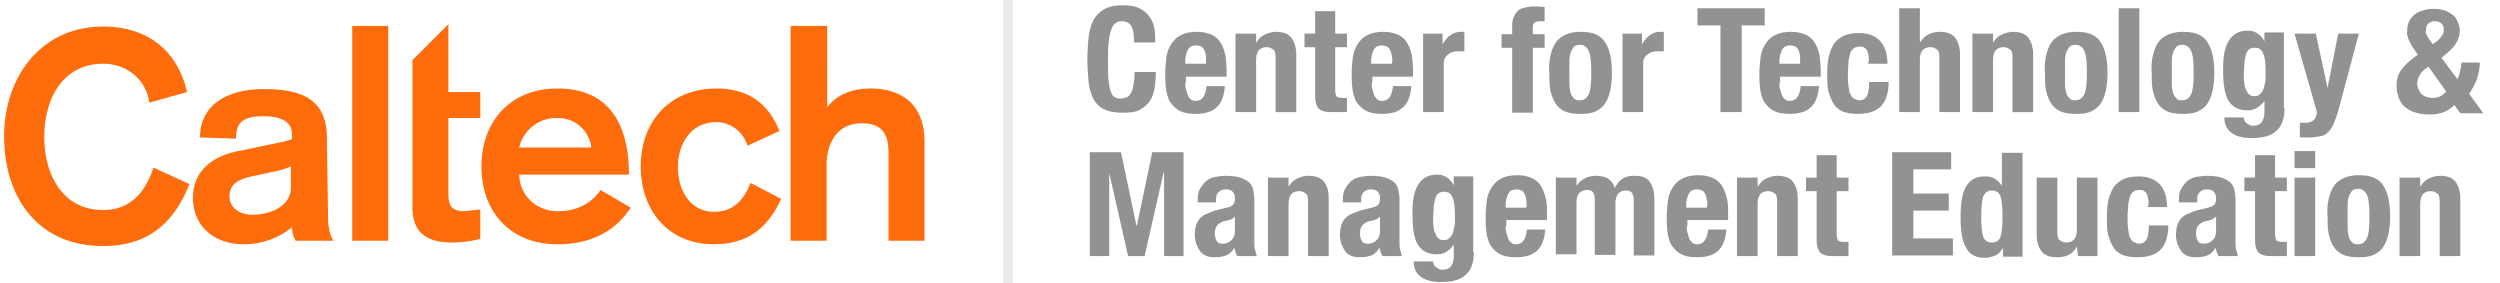
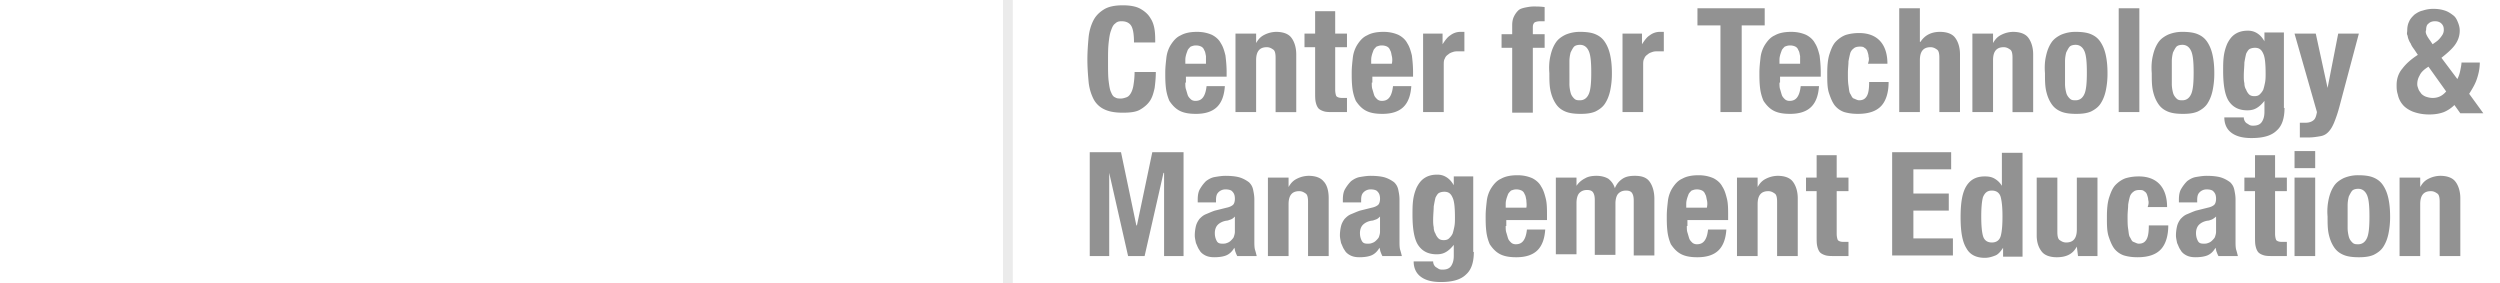
<svg xmlns="http://www.w3.org/2000/svg" width="256" height="29" viewBox="0 0 256 29">
  <defs>
    <filter id="a">
      <feColorMatrix in="SourceGraphic" values="0 0 0 0 1 0 0 0 0 1 0 0 0 0 1 0 0 0 1 0" />
    </filter>
  </defs>
  <g fill="none" fill-rule="evenodd">
-     <path fill="#FF6C0C" fill-rule="nonzero" d="M80.958 24.65h3.686v-7.794c0-1.873.846-4.229 3.625-4.229 1.873 0 2.718.906 2.718 3.02v9.003h3.686V14.56c0-4.41-2.96-5.498-5.558-5.498-2.055 0-3.565.786-4.35 1.873h-.06V2.658h-3.747zM79.81 13.413c-.906-2.296-2.718-4.35-6.404-4.35-4.894 0-7.794 3.443-7.794 7.975 0 4.53 2.84 7.974 7.492 7.974 4.109 0 5.86-2.416 6.888-4.652l-3.142-1.63c-.544 1.389-1.51 2.96-3.685 2.96-2.538 0-3.746-2.236-3.746-4.592s1.329-4.592 3.927-4.592c1.51 0 2.779 1.027 3.202 2.417zm-26.643 1.691a3.9 3.9 0 0 1 3.927-3.02c2.477 0 3.444 2.174 3.444 3.02zm11.237 2.78c0-5.438-2.235-8.821-7.31-8.821-4.894 0-7.794 3.443-7.794 7.975 0 4.53 2.84 7.974 7.794 7.974 4.169 0 6.343-1.993 7.491-3.745l-3.08-1.813c-.363.483-1.511 2.175-4.411 2.175-1.994 0-3.867-1.45-3.927-3.746zM42.231 6.162v14.983c0 2.296 1.027 3.685 4.048 3.685q1.45 0 2.9-.362v-3.021l-1.631.181c-1.39 0-1.631-.664-1.631-1.873v-7.673h3.262V9.425h-3.262V2.477zM36.07 24.65h3.685V2.658H36.07zm-6.284-5.437c0 1.933-2.175 2.779-3.927 2.779-1.329 0-2.356-.725-2.356-1.873 0-1.45 1.148-1.813 2.538-2.115l1.993-.423a8.4 8.4 0 0 0 1.752-.543zm3.686-5.136c0-4.35-3.263-4.954-6.525-4.954-3.323 0-6.465 1.39-6.465 4.954l3.686.12c0-1.63.664-2.295 2.84-2.295 1.57 0 2.9.423 2.9 1.933v.423c-.907.302-2.66.605-3.988.907l-1.51.302c-2.236.423-4.653 1.752-4.653 4.773s2.296 4.773 5.196 4.773c1.813 0 3.565-.605 4.954-1.753 0 .484.121.967.363 1.39h3.866c-.18-.302-.543-.967-.543-2.537zM19.152 9.425c-1.027-4.47-4.29-6.706-8.58-6.706C4.17 2.719.423 7.915.423 13.956s3.263 11.238 10.15 11.238c4.29 0 7.13-2.054 8.822-6.344l-3.686-1.692c-.785 2.477-2.356 4.35-5.135 4.35-4.29 0-6.042-3.806-6.042-7.491 0-3.686 1.752-7.492 6.042-7.492 2.417 0 4.41 1.631 4.712 3.987z" />
    <path fill="#EBEBEB" fill-rule="nonzero" d="M102.708 0h1v29h-1z" />
    <g filter="url(#a)" transform="translate(-62, -78) translate(62, 78)">
      <g fill="#929292" fill-rule="nonzero">
        <path d="M115.88 2.719c-.182-.363-.545-.544-1.028-.544-.302 0-.483.06-.664.242-.182.12-.303.362-.423.725-.121.302-.182.725-.242 1.268-.06.544-.06 1.148-.06 1.934 0 .785 0 1.45.06 1.933s.12.906.242 1.148c.12.302.241.483.423.544.18.12.362.12.604.12.18 0 .362-.06.543-.12s.303-.181.423-.363c.121-.181.242-.483.302-.846.06-.362.121-.845.121-1.39h2.175c0 .605-.06 1.149-.12 1.632-.121.544-.242.967-.484 1.33-.242.362-.604.664-1.027.906-.423.241-1.027.302-1.752.302-.846 0-1.45-.121-1.933-.363a2.37 2.37 0 0 1-1.088-1.087 5 5 0 0 1-.483-1.752c-.06-.665-.121-1.45-.121-2.236 0-.785.06-1.57.12-2.235.061-.665.242-1.27.484-1.752.242-.484.604-.846 1.088-1.148.483-.302 1.148-.423 1.933-.423q1.178 0 1.812.362c.423.242.786.544 1.028.967.241.362.362.785.422 1.208s.06.846.06 1.269h-2.174c0-.665-.06-1.269-.242-1.631M121.377 8.458c0 .242 0 .484.06.665s.121.423.182.604c.06.181.181.302.302.423.12.12.302.181.483.181.363 0 .604-.12.786-.362.18-.242.302-.604.362-1.148h1.873c-.06.906-.302 1.631-.785 2.114q-.726.726-2.175.725c-.786 0-1.33-.12-1.752-.362-.423-.242-.725-.604-.967-.967a4.7 4.7 0 0 1-.363-1.39c-.06-.543-.06-1.026-.06-1.51 0-.543.06-1.027.12-1.57.061-.484.242-.967.484-1.33.242-.362.544-.725.967-.906.423-.242.966-.362 1.691-.362.605 0 1.088.12 1.51.302.363.18.726.483.907.845.242.363.363.786.483 1.27.06.482.121 1.087.121 1.69v.484h-4.168v.604zm2.115-2.718c-.06-.242-.06-.423-.182-.605a.62.62 0 0 0-.302-.362c-.12-.06-.302-.12-.543-.12s-.363.06-.544.12c-.121.12-.242.242-.302.362-.06.182-.121.303-.181.544s-.06.363-.06.544v.302h2.114zM128.627 3.444v.966c.242-.423.483-.664.846-.845a2.75 2.75 0 0 1 1.208-.302c.665 0 1.209.18 1.51.543.303.363.544.967.544 1.752v5.921h-2.114V5.921c0-.423-.06-.725-.242-.846-.181-.12-.362-.242-.664-.242-.725 0-1.088.423-1.088 1.33v5.316h-2.114V3.444zM136.723 1.148v2.296h1.208v1.39h-1.208v4.35c0 .301.06.543.12.664.122.12.303.181.605.181h.483v1.45h-1.329c-.423 0-.725 0-.967-.06-.241-.06-.483-.181-.604-.302-.12-.121-.241-.363-.302-.665-.06-.242-.06-.604-.06-1.027V4.833h-1.088v-1.39h1.088V1.149zM140.469 8.458c0 .242 0 .484.06.665s.121.423.181.604.182.302.303.423c.12.12.302.181.483.181.362 0 .604-.12.785-.362s.302-.604.363-1.148h1.873c-.06.906-.302 1.631-.786 2.114q-.724.726-2.175.725c-.785 0-1.329-.12-1.752-.362s-.725-.604-.966-.967a4.7 4.7 0 0 1-.363-1.39c-.06-.543-.06-1.026-.06-1.51 0-.543.06-1.027.12-1.57.06-.484.242-.967.484-1.33.241-.362.544-.725.966-.906.423-.242.967-.362 1.692-.362.604 0 1.088.12 1.51.302.363.18.726.483.907.845.241.363.362.786.483 1.27.06.482.12 1.087.12 1.69v.484h-4.168v.604zm2.054-2.718c-.06-.242-.06-.423-.181-.605a.62.62 0 0 0-.302-.362c-.121-.06-.302-.12-.544-.12s-.363.06-.544.12c-.12.12-.242.242-.302.362-.06.182-.12.303-.181.544-.06.242-.06.363-.06.544v.302h2.114c.06-.242.06-.544 0-.785M147.719 3.444V4.53c.241-.362.483-.725.785-.906a1.7 1.7 0 0 1 1.088-.362h.362v1.993h-.604c-.181 0-.362 0-.544.06-.181.061-.362.122-.483.242-.181.121-.302.242-.363.423-.12.181-.12.423-.12.665v4.833h-2.115V3.444zM153.76 4.894v-1.39h1.088v-.906q0-.545.181-.906a2.2 2.2 0 0 1 .423-.604c.181-.182.423-.242.665-.303.302-.06.604-.12.906-.12.362 0 .725 0 1.148.06v1.45h-.423c-.302 0-.483.06-.604.12-.121.122-.181.243-.181.484v.725h1.208v1.39h-1.208v6.646h-2.115V4.894zM158.775 5.68c.12-.545.302-.967.544-1.33.241-.362.604-.604.966-.785a3.7 3.7 0 0 1 1.51-.302c.605 0 1.149.06 1.572.241s.725.423.966.786c.242.362.423.785.544 1.329.12.543.181 1.148.181 1.873a8.4 8.4 0 0 1-.18 1.812c-.122.544-.303.967-.545 1.33-.241.362-.604.604-.966.785-.423.181-.907.241-1.51.241-.605 0-1.149-.06-1.572-.241-.422-.181-.725-.423-.966-.786-.242-.362-.423-.785-.544-1.329-.12-.544-.12-1.148-.12-1.812-.061-.725 0-1.33.12-1.813m1.933 2.9c0 .362.06.664.121.905.06.242.181.423.363.605.18.18.362.18.604.18.423 0 .725-.24.906-.664.181-.423.242-1.148.242-2.175s-.06-1.752-.242-2.175c-.181-.423-.483-.664-.906-.664-.242 0-.483.06-.604.18-.121.122-.242.363-.363.605-.06.242-.12.544-.12.906V8.58M168.14 3.444V4.53c.241-.362.483-.725.785-.906a1.7 1.7 0 0 1 1.088-.362h.362v1.993h-.604c-.181 0-.363 0-.544.06-.181.061-.362.122-.483.242-.181.121-.302.242-.363.423-.12.181-.12.423-.12.665v4.833h-2.115V3.444zM180.706 2.598h-2.356v8.881h-2.175V2.598h-2.356V.846h6.887zM182.217 8.458c0 .242 0 .484.06.665s.12.423.181.604c.06.181.182.302.302.423.121.12.303.181.484.181.362 0 .604-.12.785-.362s.302-.604.363-1.148h1.873c-.06.906-.302 1.631-.786 2.114q-.724.726-2.175.725c-.785 0-1.329-.12-1.752-.362s-.725-.604-.967-.967a4.7 4.7 0 0 1-.362-1.39c-.06-.543-.06-1.026-.06-1.51 0-.543.06-1.027.12-1.57.06-.484.242-.967.484-1.33.241-.362.543-.725.966-.906.423-.242.967-.362 1.692-.362.604 0 1.088.12 1.51.302.363.18.725.483.907.845.241.363.362.786.483 1.27.06.482.12 1.087.12 1.69v.484h-4.168v.604zm2.114-2.718c-.06-.242-.06-.423-.181-.605a.62.62 0 0 0-.302-.362c-.12-.06-.302-.12-.544-.12-.241 0-.362.06-.544.12-.12.12-.241.242-.302.362-.06.182-.12.303-.18.544-.061.242-.061.363-.061.544v.302h2.114zM191.34 5.8c0-.181-.06-.362-.121-.544a.62.62 0 0 0-.302-.362c-.121-.121-.302-.121-.484-.121-.241 0-.483.06-.604.181a.94.94 0 0 0-.362.484c-.06.241-.121.483-.182.845 0 .363-.06.725-.06 1.209 0 .483 0 .906.06 1.268.06.363.06.665.182.846.12.181.18.423.362.484.181.06.363.18.544.18.362 0 .604-.12.785-.422s.242-.786.242-1.45h1.994c0 1.027-.242 1.873-.725 2.417-.484.543-1.269.845-2.417.845-.544 0-.967-.06-1.39-.18a2.15 2.15 0 0 1-.966-.665c-.242-.303-.423-.725-.604-1.27-.182-.543-.182-1.207-.182-1.993 0-.846.06-1.51.242-2.054.181-.544.363-.967.665-1.269s.664-.544 1.027-.664c.423-.121.846-.182 1.329-.182.967 0 1.692.302 2.175.846s.725 1.33.725 2.296h-1.994c.121-.363.121-.544.06-.725M196.596.846V4.29h.06c.423-.665 1.088-1.027 1.994-1.027.665 0 1.208.18 1.51.543s.544.967.544 1.752v5.921h-2.114V5.921c0-.423-.06-.725-.242-.846-.181-.12-.363-.242-.665-.242-.725 0-1.087.423-1.087 1.33v5.316h-2.115V.846zM204.088 3.444v.966c.241-.423.483-.664.845-.845a2.75 2.75 0 0 1 1.209-.302c.664 0 1.208.18 1.51.543s.544.967.544 1.752v5.921h-2.115V5.921c0-.423-.06-.725-.241-.846-.182-.12-.363-.242-.665-.242-.725 0-1.087.423-1.087 1.33v5.316h-2.115V3.444zM209.525 5.68c.12-.545.302-.967.544-1.33.241-.362.604-.604.966-.785a3.7 3.7 0 0 1 1.51-.302c.605 0 1.149.06 1.572.241s.725.423.966.786c.242.362.423.785.544 1.329.12.543.181 1.148.181 1.873a8.4 8.4 0 0 1-.18 1.812c-.122.544-.303.967-.545 1.33-.241.362-.604.604-.966.785-.423.181-.907.241-1.51.241-.605 0-1.149-.06-1.572-.241-.422-.181-.725-.423-.966-.786-.242-.362-.423-.785-.544-1.329-.12-.544-.12-1.148-.12-1.812-.061-.725 0-1.33.12-1.813m1.933 2.9c0 .362.06.664.121.905.06.242.181.423.363.605.18.18.362.18.604.18.423 0 .725-.24.906-.664.181-.423.242-1.148.242-2.175s-.06-1.752-.242-2.175c-.181-.423-.483-.664-.906-.664-.242 0-.483.06-.604.18-.121.122-.242.363-.363.605-.06.242-.12.544-.12.906V8.58M219.07.846v10.633h-2.114V.846zM220.46 5.68c.121-.545.302-.967.544-1.33.242-.362.604-.604.967-.785a3.7 3.7 0 0 1 1.51-.302c.604 0 1.148.06 1.571.241s.725.423.967.786c.241.362.423.785.543 1.329s.182 1.148.182 1.873a8.4 8.4 0 0 1-.181 1.812c-.121.544-.303.967-.544 1.33-.242.362-.604.604-.967.785-.423.181-.906.241-1.51.241-.605 0-1.148-.06-1.571-.241s-.725-.423-.967-.786c-.242-.362-.423-.785-.544-1.329-.12-.544-.12-1.148-.12-1.812-.06-.725 0-1.33.12-1.813m1.934 2.9c0 .362.06.664.12.905.061.242.182.423.363.605.181.18.363.18.604.18.423 0 .725-.24.906-.664.182-.423.242-1.148.242-2.175s-.06-1.752-.242-2.175c-.18-.423-.483-.664-.906-.664-.241 0-.483.06-.604.18-.12.122-.242.363-.362.605-.06.242-.121.544-.121.906V8.58M233.933 11.056c0 1.027-.241 1.813-.785 2.296-.544.544-1.39.785-2.598.785-.906 0-1.57-.18-2.054-.543s-.725-.906-.725-1.571h1.994c0 .242.12.483.302.604.12.06.18.12.302.181.12.06.241.06.362.06.423 0 .725-.12.906-.422s.242-.604.242-1.027V10.33c-.242.302-.483.544-.785.725-.302.182-.604.242-.967.242-.846 0-1.45-.302-1.873-.906s-.604-1.692-.604-3.142c0-.483 0-.967.06-1.45a4.8 4.8 0 0 1 .363-1.33c.181-.362.423-.724.785-.966.363-.241.786-.362 1.33-.362.302 0 .604.06.906.241.302.182.543.423.785.846v-.906h1.994v7.733zm-4.108-2.537c0 .241.06.483.181.664.06.182.181.363.302.484q.181.18.544.18t.544-.18c.12-.121.242-.242.362-.484q.09-.271.182-.725c.06-.302.06-.604.06-.906 0-.967-.06-1.692-.242-2.054-.18-.423-.423-.604-.845-.604-.242 0-.423.06-.544.12-.121.061-.242.242-.363.484q-.09.363-.181.906c0 .363-.06.846-.06 1.39 0 .241 0 .483.06.725M236.108 12.567c.363 0 .665-.121.846-.302.181-.182.242-.484.302-.786l-2.296-8.035h2.175l1.209 5.558 1.087-5.558h2.115l-1.994 7.491a13 13 0 0 1-.544 1.632c-.18.423-.362.725-.604.966-.241.242-.483.363-.846.423-.362.06-.725.121-1.208.121h-.846v-1.51zM251.938 7.19c.06-.303.12-.605.12-.786h1.873c0 .604-.12 1.148-.302 1.692-.181.544-.483 1.027-.785 1.51l1.45 1.994h-2.357l-.604-.846a3.4 3.4 0 0 1-1.087.725c-.484.181-.967.242-1.51.242-.665 0-1.209-.121-1.692-.302-.423-.181-.786-.423-1.027-.725a2.3 2.3 0 0 1-.484-1.027c-.12-.363-.12-.665-.12-.967 0-.604.18-1.208.604-1.692.362-.483.906-.966 1.57-1.39l-.362-.543c-.181-.242-.302-.423-.362-.604a1.8 1.8 0 0 1-.242-.484c-.06-.12-.06-.302-.121-.422-.06-.121 0-.302 0-.423q0-.544.181-.907c.121-.302.302-.483.544-.725.242-.18.544-.362.846-.423q.543-.18 1.087-.18c.484 0 .846.06 1.209.18.362.121.604.303.845.484.242.181.363.423.484.725.12.302.181.544.181.846 0 .543-.181 1.027-.483 1.45s-.786.846-1.39 1.329l1.631 2.175c.182-.363.242-.604.303-.906m-4.17.543a1.7 1.7 0 0 0-.24.907c0 .18.06.302.12.483s.181.302.302.483c.12.121.302.242.483.302.182.06.423.121.665.121.604 0 1.027-.242 1.39-.664l-1.813-2.538q-.724.453-.906.906m1.088-3.564.242.362.423-.302c.242-.181.423-.423.544-.604a.97.97 0 0 0 .18-.544c0-.302-.06-.483-.24-.664-.182-.182-.424-.242-.665-.242s-.484.06-.665.242c-.181.12-.242.362-.242.664-.12.242.06.604.423 1.088M114.792 15.588l1.57 7.491h.06l1.572-7.491h3.202V26.22h-1.994v-8.519h-.06l-1.934 8.519h-1.691l-1.934-8.519v8.519h-1.993V15.588zM122.646 20.481c0-.483.06-.846.242-1.148.18-.302.362-.543.604-.785.241-.181.543-.363.906-.423.362-.06.725-.12 1.087-.12.605 0 1.148.06 1.51.18.363.121.665.303.907.484.242.241.363.483.423.785s.12.604.12.967v4.229c0 .363 0 .665.061.906.06.181.121.423.182.665h-1.994c-.06-.121-.121-.242-.181-.423-.06-.12-.06-.302-.121-.423-.242.423-.544.665-.846.785-.302.121-.725.182-1.208.182q-.544 0-.907-.182c-.241-.12-.483-.302-.604-.543-.181-.242-.242-.484-.362-.725-.06-.302-.121-.544-.121-.786 0-.362.06-.725.12-.966q.092-.363.363-.725c.181-.182.363-.363.665-.484.302-.12.543-.241.906-.362l1.208-.302c.302-.06.544-.182.665-.302.12-.121.181-.363.181-.605 0-.302-.06-.543-.242-.725-.12-.18-.422-.241-.725-.241a1 1 0 0 0-.725.302c-.18.181-.241.423-.241.785v.242h-1.873zm3.383 1.994c-.181.06-.302.12-.423.12-.423.061-.725.242-.906.424-.181.181-.302.483-.302.846 0 .302.06.543.181.785s.302.302.604.302c.121 0 .302 0 .423-.06a1 1 0 0 0 .423-.242c.121-.12.242-.242.302-.362.06-.182.121-.363.121-.544v-1.571c-.12.12-.242.242-.423.302M131.95 18.185v.967c.242-.423.483-.665.846-.846a2.75 2.75 0 0 1 1.208-.302c.665 0 1.209.181 1.51.544.363.362.544.967.544 1.752v5.92h-2.114v-5.557c0-.423-.06-.726-.242-.846-.181-.121-.362-.242-.664-.242-.725 0-1.088.423-1.088 1.33v5.316h-2.115v-8.036zM137.508 20.481c0-.483.06-.846.242-1.148.181-.302.363-.543.604-.785.242-.181.544-.363.906-.423.363-.06.725-.12 1.088-.12.604 0 1.148.06 1.51.18.363.121.665.303.907.484.241.241.362.483.423.785.06.302.12.604.12.967v4.229c0 .363 0 .665.06.906.061.181.122.423.182.665h-1.994c-.06-.121-.12-.242-.181-.423-.06-.12-.06-.302-.12-.423-.242.423-.545.665-.847.785-.302.121-.725.182-1.208.182q-.544 0-.906-.182c-.242-.12-.484-.302-.604-.543-.182-.242-.242-.484-.363-.725-.06-.302-.12-.544-.12-.786 0-.362.06-.725.12-.966q.09-.363.363-.725c.18-.182.362-.363.664-.484.302-.12.544-.241.906-.362l1.209-.302c.302-.06.544-.182.664-.302.121-.121.182-.363.182-.605 0-.302-.06-.543-.242-.725-.12-.18-.423-.241-.725-.241a1 1 0 0 0-.725.302c-.181.181-.242.423-.242.785v.242h-1.873zm3.384 1.994c-.182.06-.302.12-.423.12-.423.061-.725.242-.906.424-.182.181-.303.483-.303.846 0 .302.06.543.182.785.12.242.302.302.604.302.12 0 .302 0 .423-.06a1 1 0 0 0 .423-.242c.12-.12.241-.242.302-.362.06-.182.12-.363.12-.544v-1.571c-.12.12-.241.242-.422.302M150.92 25.798c0 1.027-.24 1.812-.785 2.296-.543.543-1.39.785-2.597.785-.907 0-1.571-.181-2.055-.544-.483-.362-.725-.906-.725-1.57h1.994c0 .241.12.483.302.604.121.06.181.12.302.181.121.06.242.06.363.06.423 0 .725-.12.906-.422.181-.303.242-.605.242-1.028v-1.087c-.242.302-.484.544-.786.725s-.604.242-.966.242c-.846 0-1.45-.302-1.873-.907-.423-.604-.604-1.691-.604-3.141 0-.484 0-.967.06-1.45a4.8 4.8 0 0 1 .362-1.33c.182-.362.423-.724.786-.966.362-.242.785-.363 1.329-.363.302 0 .604.06.906.242.302.181.544.423.786.846v-.906h1.993v7.733zm-4.107-2.538c0 .242.06.484.18.665.061.181.182.363.303.483q.18.182.544.182.362 0 .543-.182c.121-.12.242-.241.363-.483q.09-.272.181-.725c.06-.302.06-.604.06-.906 0-.967-.06-1.692-.241-2.054-.181-.423-.423-.605-.846-.605-.242 0-.423.06-.544.121-.12.06-.241.242-.362.484q-.09.361-.181.906c0 .362-.06.846-.06 1.39 0 .18 0 .483.06.724M154.183 23.14c0 .241 0 .483.06.664.061.181.122.423.182.604.06.182.181.302.302.423.12.121.302.181.483.181.363 0 .605-.12.786-.362s.302-.604.362-1.148h1.873c-.06.906-.302 1.631-.785 2.115q-.725.725-2.175.725c-.786 0-1.33-.121-1.752-.363-.423-.241-.725-.604-.967-.966a4.7 4.7 0 0 1-.362-1.39c-.06-.544-.06-1.027-.06-1.51 0-.544.06-1.028.12-1.571.06-.484.242-.967.483-1.33.242-.362.544-.724.967-.906.423-.241.967-.362 1.692-.362.604 0 1.087.12 1.51.302.363.181.725.483.906.846.242.362.363.785.484 1.268.12.484.12 1.088.12 1.692v.483h-4.168v.605zm2.115-2.659c-.06-.241-.06-.423-.181-.604a.62.62 0 0 0-.302-.362c-.121-.06-.302-.121-.544-.121s-.363.06-.544.12c-.12.121-.242.242-.302.363-.06.181-.12.302-.181.544-.06.242-.06.362-.06.544v.302h2.114c.06-.302 0-.544 0-.786M161.433 18.185v.846c.242-.362.544-.604.907-.785.302-.181.725-.242 1.148-.242.483 0 .906.121 1.208.302.302.242.544.544.664.967.182-.423.423-.725.786-.967.362-.241.785-.302 1.269-.302.725 0 1.208.181 1.51.604s.483 1.027.483 1.752v5.8h-2.114v-5.618c0-.363-.06-.605-.181-.786s-.363-.241-.605-.241c-.362 0-.604.12-.785.302-.181.18-.302.543-.302 1.027V26.1h-2.115v-5.619c0-.362-.06-.604-.181-.785-.12-.181-.362-.242-.604-.242-.363 0-.604.121-.786.302-.18.181-.302.544-.302 1.027v5.257h-2.114v-7.855zM172.731 23.14c0 .241 0 .483.06.664.061.181.122.423.182.604.06.182.181.302.302.423.12.121.302.181.483.181.363 0 .605-.12.786-.362s.302-.604.362-1.148h1.873c-.06.906-.302 1.631-.785 2.115q-.726.725-2.175.725c-.786 0-1.33-.121-1.752-.363-.423-.241-.725-.604-.967-.966a4.7 4.7 0 0 1-.362-1.39c-.06-.544-.06-1.027-.06-1.51 0-.544.06-1.028.12-1.571.06-.484.242-.967.483-1.33.242-.362.544-.724.967-.906.423-.241.967-.362 1.692-.362.604 0 1.087.12 1.51.302.363.181.725.483.906.846.242.362.363.785.484 1.268.12.484.12 1.088.12 1.692v.483h-4.168v.605zm2.054-2.659c-.06-.241-.06-.423-.18-.604a.62.62 0 0 0-.303-.362c-.12-.06-.302-.121-.544-.121-.241 0-.362.06-.543.12-.121.121-.242.242-.302.363-.06.181-.121.302-.182.544-.06.242-.06.362-.06.544v.302h2.114c.06-.302.06-.544 0-.786M179.981 18.185v.967c.242-.423.484-.665.846-.846a2.75 2.75 0 0 1 1.208-.302c.665 0 1.209.181 1.51.544.303.362.545.967.545 1.752v5.92h-2.115v-5.557c0-.423-.06-.726-.242-.846-.18-.121-.362-.242-.664-.242-.725 0-1.088.423-1.088 1.33v5.316h-2.114v-8.036zM188.077 15.89v2.295h1.208v1.39h-1.208v4.35c0 .302.06.544.12.665.122.12.303.18.605.18h.483v1.45h-1.329c-.423 0-.725 0-.966-.06-.242-.06-.484-.18-.605-.302-.12-.12-.241-.362-.302-.664-.06-.242-.06-.604-.06-1.027v-4.592h-1.088v-1.39h1.088V15.89zM199.798 17.34h-3.867v2.477h3.625v1.752h-3.625v2.84h4.048v1.751h-6.223V15.588h6.042zM205.115 25.375c-.242.363-.484.665-.786.785-.302.121-.664.242-1.087.242-.846 0-1.51-.302-1.873-.967-.423-.664-.604-1.691-.604-3.202s.18-2.537.604-3.202c.423-.664 1.027-.966 1.873-.966.423 0 .725.06 1.027.241q.453.272.725.725v-3.383h2.114V26.28h-1.993zm-2.055-1.208c.121.423.423.664.907.664.483 0 .785-.241.906-.664q.18-.635.181-1.994c0-.906-.06-1.51-.181-1.994-.12-.423-.423-.664-.906-.664s-.725.241-.907.664q-.18.635-.18 1.994t.18 1.994M212.667 25.254c-.242.423-.484.665-.846.846-.363.181-.786.242-1.208.242-.665 0-1.209-.182-1.51-.544-.303-.363-.545-.906-.545-1.692v-5.92h2.115v5.558c0 .423.06.725.242.846.18.12.362.241.664.241.725 0 1.088-.423 1.088-1.329v-5.317h2.114v8.036h-1.993zM219.977 20.481c0-.181-.06-.362-.12-.544a.62.62 0 0 0-.303-.362c-.12-.12-.302-.12-.483-.12-.242 0-.483.06-.604.18a.94.94 0 0 0-.363.484 6.4 6.4 0 0 0-.181.846c0 .362-.06.725-.06 1.208s0 .906.06 1.269.06.664.181.846c.121.18.181.422.363.483.18.06.362.181.543.181.363 0 .605-.12.786-.423.181-.302.242-.785.242-1.45h1.993c0 1.027-.241 1.873-.725 2.417-.483.544-1.268.846-2.416.846-.544 0-.967-.06-1.39-.182a2.15 2.15 0 0 1-.967-.664c-.241-.302-.423-.725-.604-1.269s-.181-1.208-.181-1.994c0-.846.06-1.51.242-2.054.18-.544.362-.966.664-1.269s.665-.543 1.027-.664c.423-.121.846-.181 1.33-.181.966 0 1.691.302 2.174.845.484.544.725 1.33.725 2.296h-1.993c.12-.302.12-.543.06-.725M223.119 20.481c0-.483.06-.846.241-1.148.182-.302.363-.543.605-.785.241-.181.543-.363.906-.423.362-.06.725-.12 1.087-.12.605 0 1.148.06 1.51.18.363.121.665.303.907.484.242.241.363.483.423.785s.12.604.12.967v4.229c0 .363 0 .665.061.906.06.181.121.423.181.665h-1.993c-.06-.121-.121-.242-.182-.423-.06-.12-.06-.302-.12-.423-.242.423-.544.665-.846.785-.302.121-.725.182-1.209.182q-.543 0-.906-.182c-.241-.12-.483-.302-.604-.543-.181-.242-.242-.484-.363-.725-.06-.302-.12-.544-.12-.786 0-.362.06-.725.12-.966q.09-.363.363-.725c.181-.182.363-.363.665-.484.302-.12.543-.241.906-.362l1.208-.302c.302-.06.544-.182.665-.302.12-.121.181-.363.181-.605 0-.302-.06-.543-.242-.725-.12-.18-.423-.241-.725-.241a1 1 0 0 0-.725.302c-.18.181-.241.423-.241.785v.242h-1.873zm3.383 1.994c-.181.06-.302.12-.423.12-.423.061-.725.242-.906.424-.181.181-.302.483-.302.846 0 .302.06.543.181.785.12.242.302.302.604.302.121 0 .302 0 .423-.06a1 1 0 0 0 .423-.242c.12-.12.242-.242.302-.362.06-.182.121-.363.121-.544v-1.571c-.12.12-.302.242-.423.302M232.967 15.89v2.295h1.208v1.39h-1.208v4.35c0 .302.06.544.12.665.121.12.303.18.605.18h.483v1.45h-1.329c-.423 0-.725 0-.967-.06s-.483-.18-.604-.302c-.12-.12-.242-.362-.302-.664-.06-.242-.06-.604-.06-1.027v-4.592h-1.088v-1.39h1.088V15.89zM237.075 15.467v1.752h-2.115v-1.752zm0 2.718v8.036h-2.115v-8.036zM238.465 20.36c.12-.543.302-.966.543-1.329.242-.362.605-.604.967-.785a3.7 3.7 0 0 1 1.51-.302c.605 0 1.148.06 1.571.241.423.182.725.423.967.786.242.362.423.785.544 1.329.12.544.18 1.148.18 1.873a8.4 8.4 0 0 1-.18 1.812c-.121.544-.302.967-.544 1.33-.242.362-.604.604-.967.785-.423.181-.906.242-1.51.242s-1.148-.06-1.571-.242c-.423-.181-.725-.423-.967-.785-.241-.363-.423-.786-.543-1.33-.121-.543-.121-1.148-.121-1.812-.06-.665 0-1.269.12-1.813m1.933 2.96c0 .363.06.665.12.907.061.242.182.423.363.604s.363.181.604.181c.423 0 .725-.241.907-.664.18-.423.241-1.148.241-2.175s-.06-1.752-.241-2.175c-.182-.423-.484-.665-.907-.665-.241 0-.483.06-.604.182-.12.12-.241.362-.362.604-.06.241-.121.544-.121.906v2.296M247.83 18.185v.967c.24-.423.482-.665.845-.846a2.75 2.75 0 0 1 1.208-.302c.665 0 1.209.181 1.51.544.303.362.544.967.544 1.752v5.92h-2.114v-5.557c0-.423-.06-.726-.242-.846-.181-.121-.362-.242-.664-.242-.725 0-1.088.423-1.088 1.33v5.316h-2.114v-8.036z" />
      </g>
    </g>
  </g>
</svg>